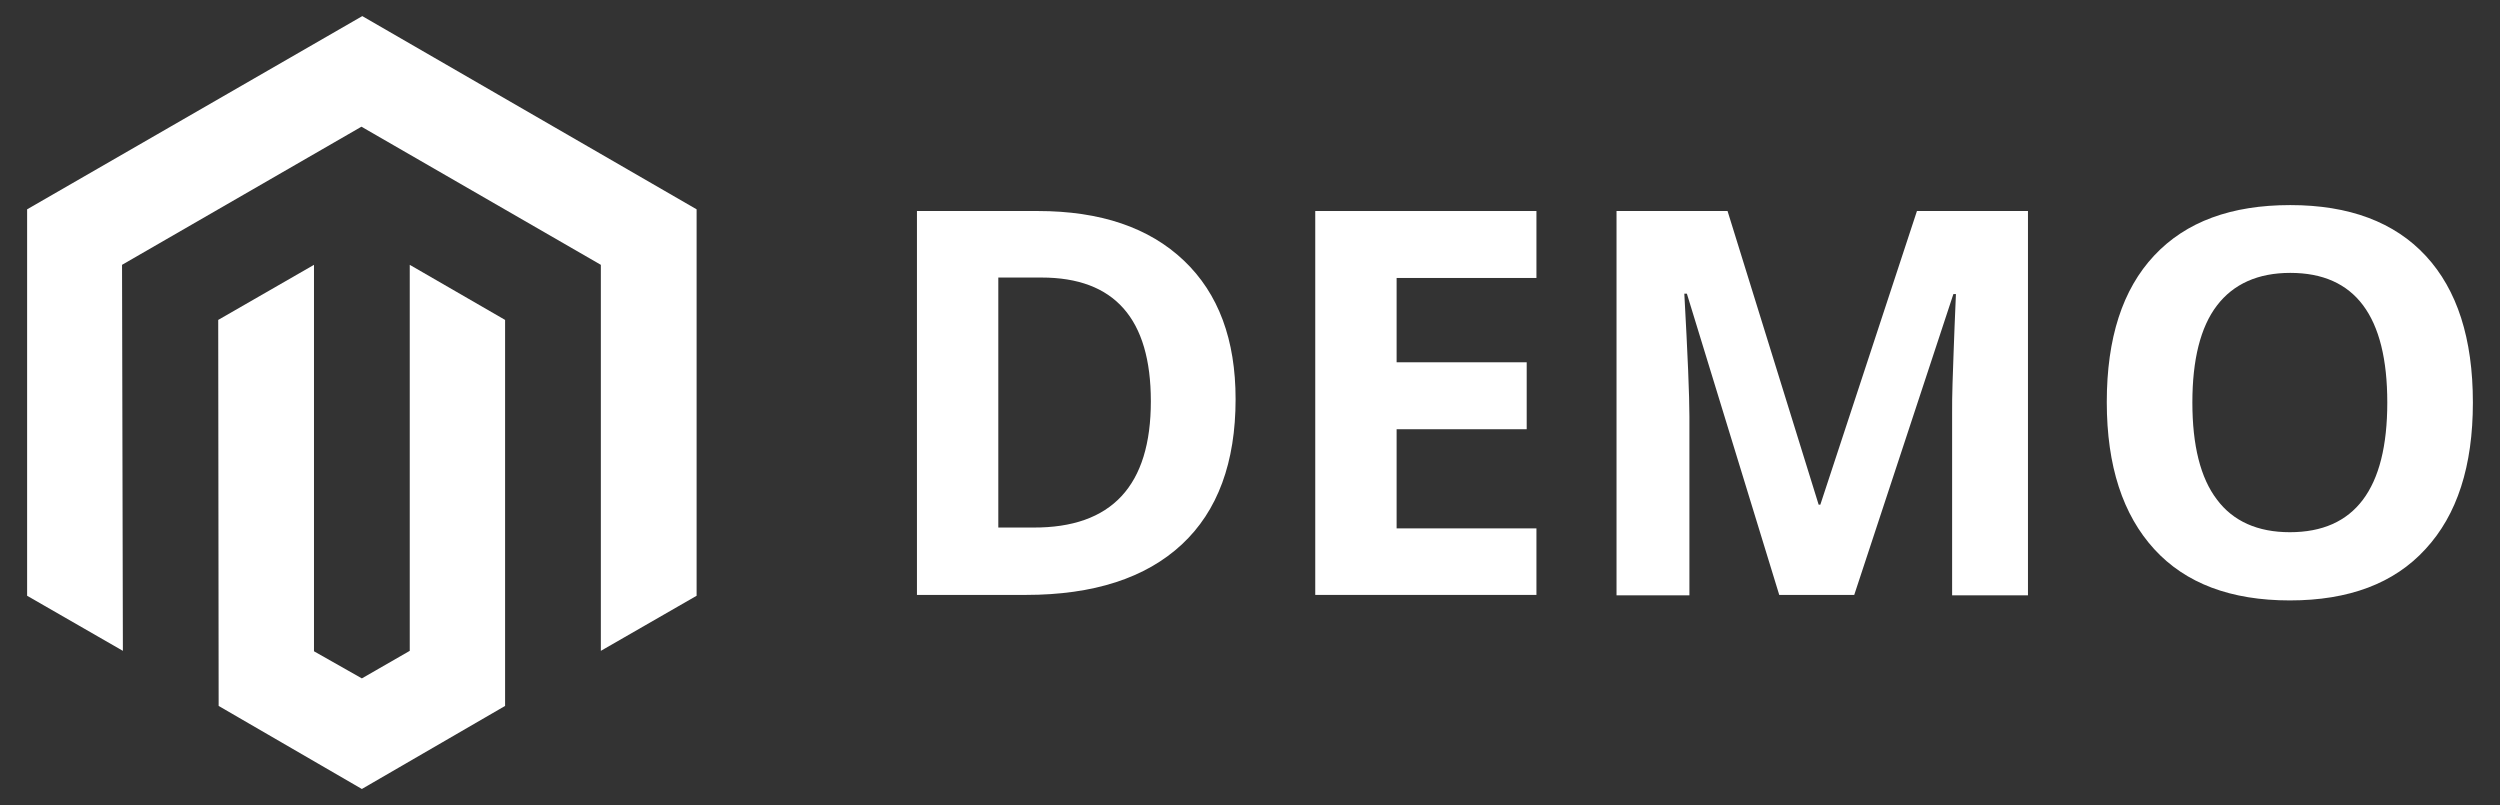
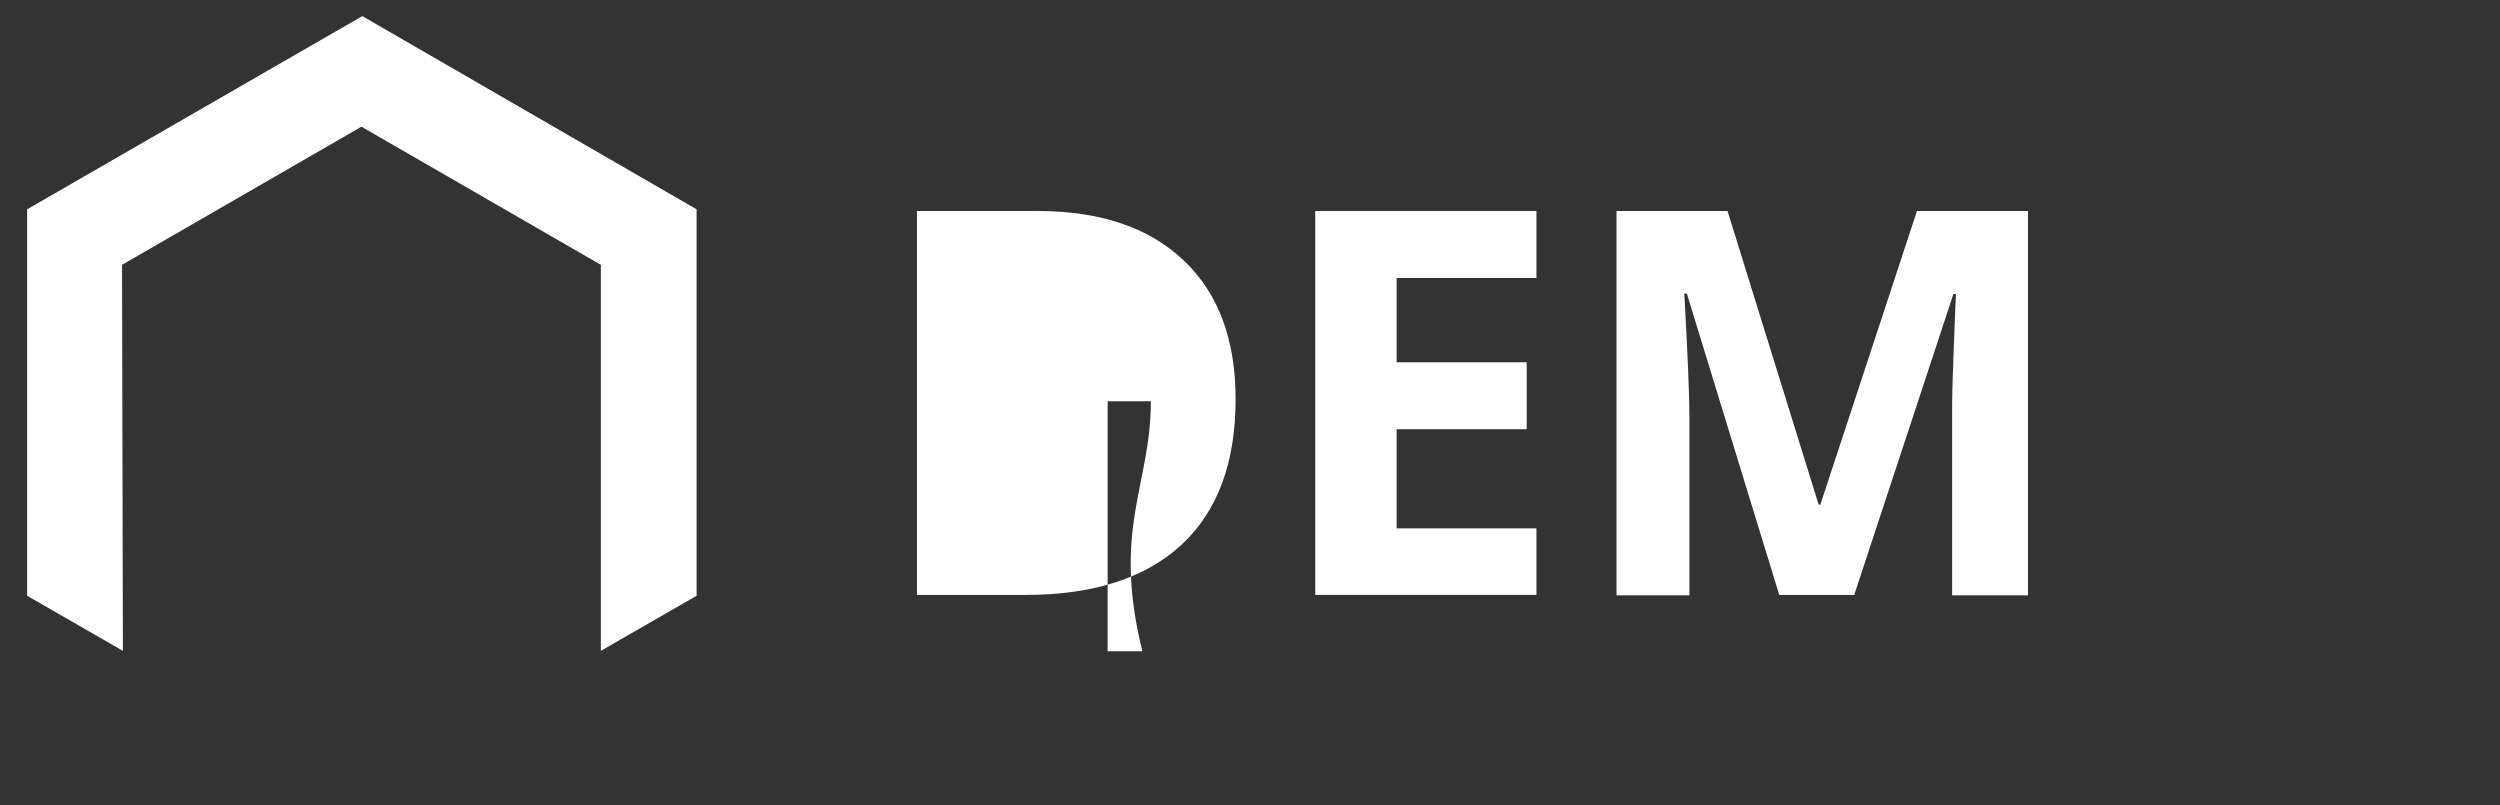
<svg xmlns="http://www.w3.org/2000/svg" version="1.1" id="Vrstva_1" x="0px" y="0px" viewBox="0 0 590 190" style="enable-background:new 0 0 590 190;" xml:space="preserve">
  <rect x="0" y="0" width="590" height="190" fill="#333333" stroke="none" />
  <style type="text/css">
	.st0{fill:#FFFFFF;}
</style>
  <g>
    <g>
      <polygon class="st0" points="85.5,3.8 6.4,49.4 6.4,140.6 29,153.6 28.8,62.5 85.3,29.9 141.8,62.5 141.8,153.6 164.4,140.6     164.4,49.4   " />
-       <polygon class="st0" points="96.7,153.6 85.4,160.1 74.1,153.7 74.1,62.5 51.5,75.5 51.6,166.6 85.4,186.2 119.2,166.6     119.2,75.5 96.7,62.5   " />
    </g>
    <g>
-       <path class="st0" d="M291.6,94.2c0,14.9-4.2,26.4-12.7,34.3c-8.5,7.9-20.8,11.9-36.8,11.9h-25.7V49.8h28.5    c14.8,0,26.3,3.9,34.5,11.7S291.6,80.2,291.6,94.2z M271.6,94.7c0-19.5-8.6-29.2-25.8-29.2h-10.2v59h8.2    C262.4,124.6,271.6,114.6,271.6,94.7z" />
+       <path class="st0" d="M291.6,94.2c0,14.9-4.2,26.4-12.7,34.3c-8.5,7.9-20.8,11.9-36.8,11.9h-25.7V49.8h28.5    c14.8,0,26.3,3.9,34.5,11.7S291.6,80.2,291.6,94.2z M271.6,94.7h-10.2v59h8.2    C262.4,124.6,271.6,114.6,271.6,94.7z" />
      <path class="st0" d="M362.6,140.4h-52.2V49.8h52.2v15.8h-33v19.9h30.7v15.8h-30.7v23.4h33V140.4z" />
      <path class="st0" d="M419.9,140.4l-21.8-71.1h-0.6c0.8,14.5,1.2,24.1,1.2,29v42.2h-17.2V49.8h26.2l21.5,69.3h0.4l22.8-69.3h26.2    v90.7h-17.9V97.5c0-2,0-4.4,0.1-7c0.1-2.6,0.3-9.7,0.8-21.1h-0.6l-23.4,71H419.9z" />
-       <path class="st0" d="M583.6,95c0,15-3.7,26.5-11.2,34.6c-7.4,8.1-18.1,12.1-32,12.1s-24.6-4-32-12.1c-7.4-8.1-11.2-19.6-11.2-34.7    c0-15.1,3.7-26.6,11.2-34.6c7.5-8,18.2-11.9,32.1-11.9s24.6,4,32,12C579.9,68.4,583.6,79.9,583.6,95z M517.4,95    c0,10.1,1.9,17.8,5.8,22.9c3.8,5.1,9.6,7.7,17.2,7.7c15.3,0,23-10.2,23-30.6c0-20.4-7.6-30.6-22.9-30.6c-7.6,0-13.4,2.6-17.3,7.7    C519.3,77.2,517.4,84.9,517.4,95z" />
    </g>
  </g>
</svg>